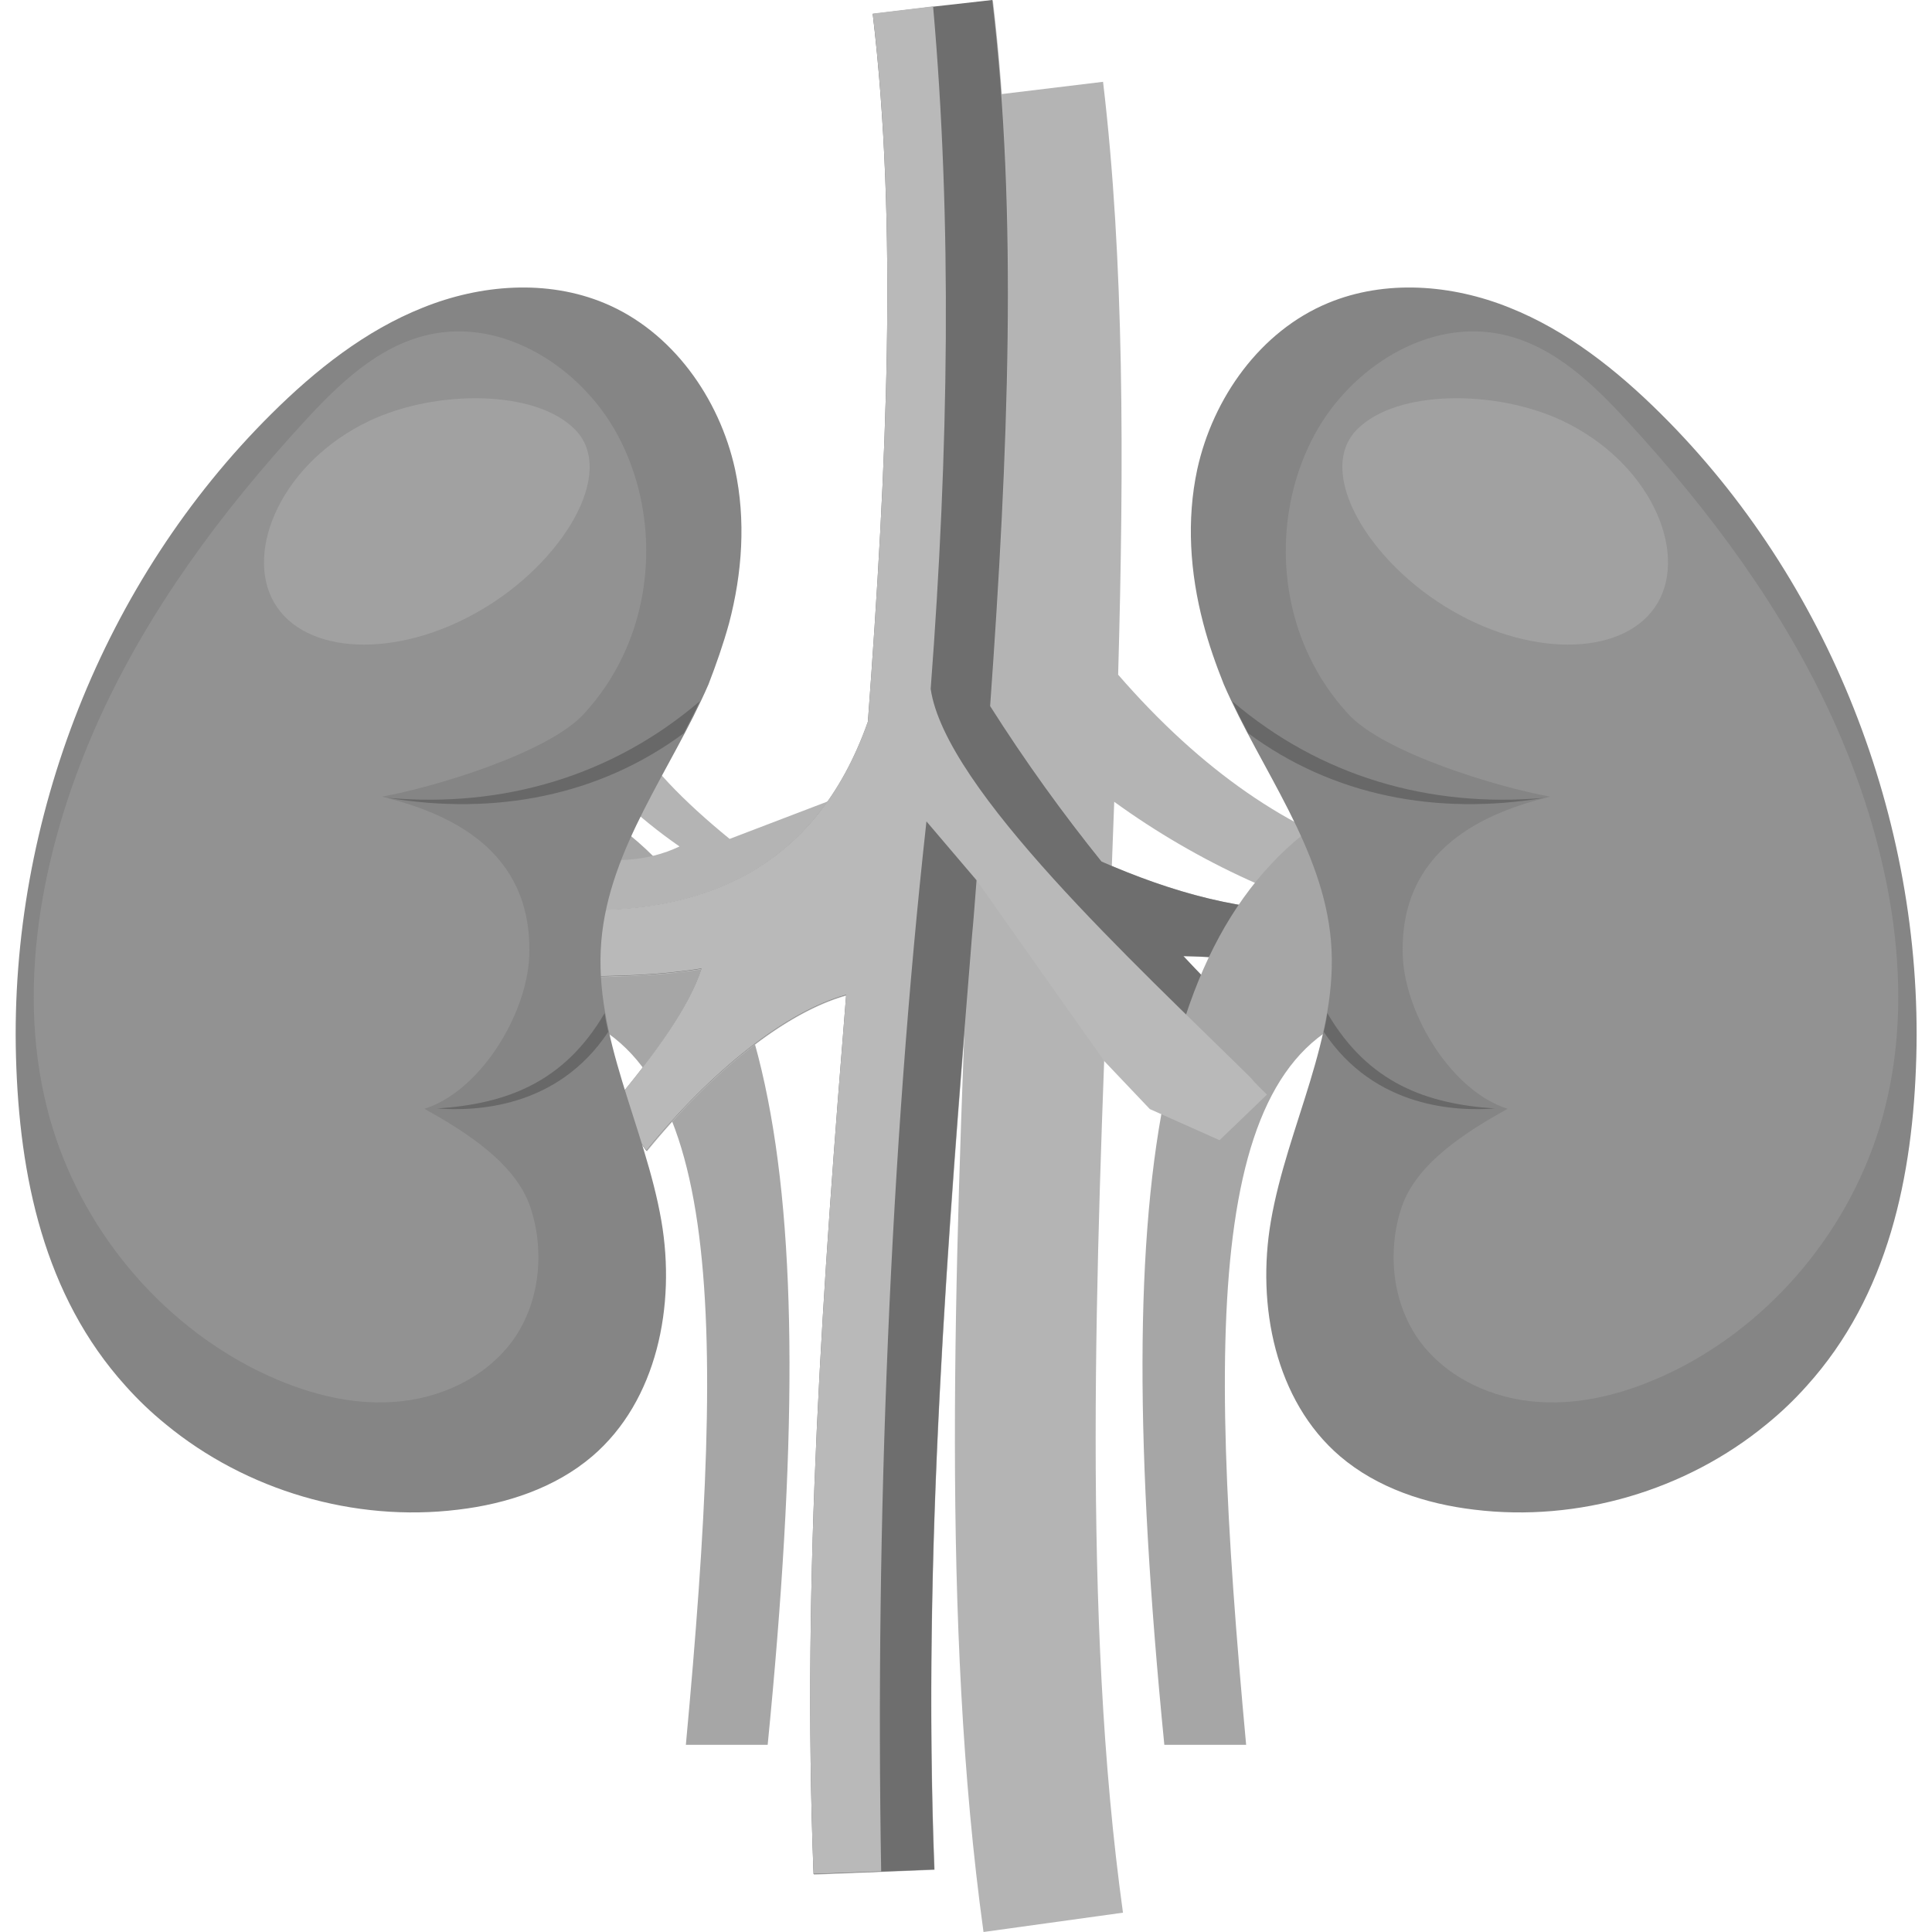
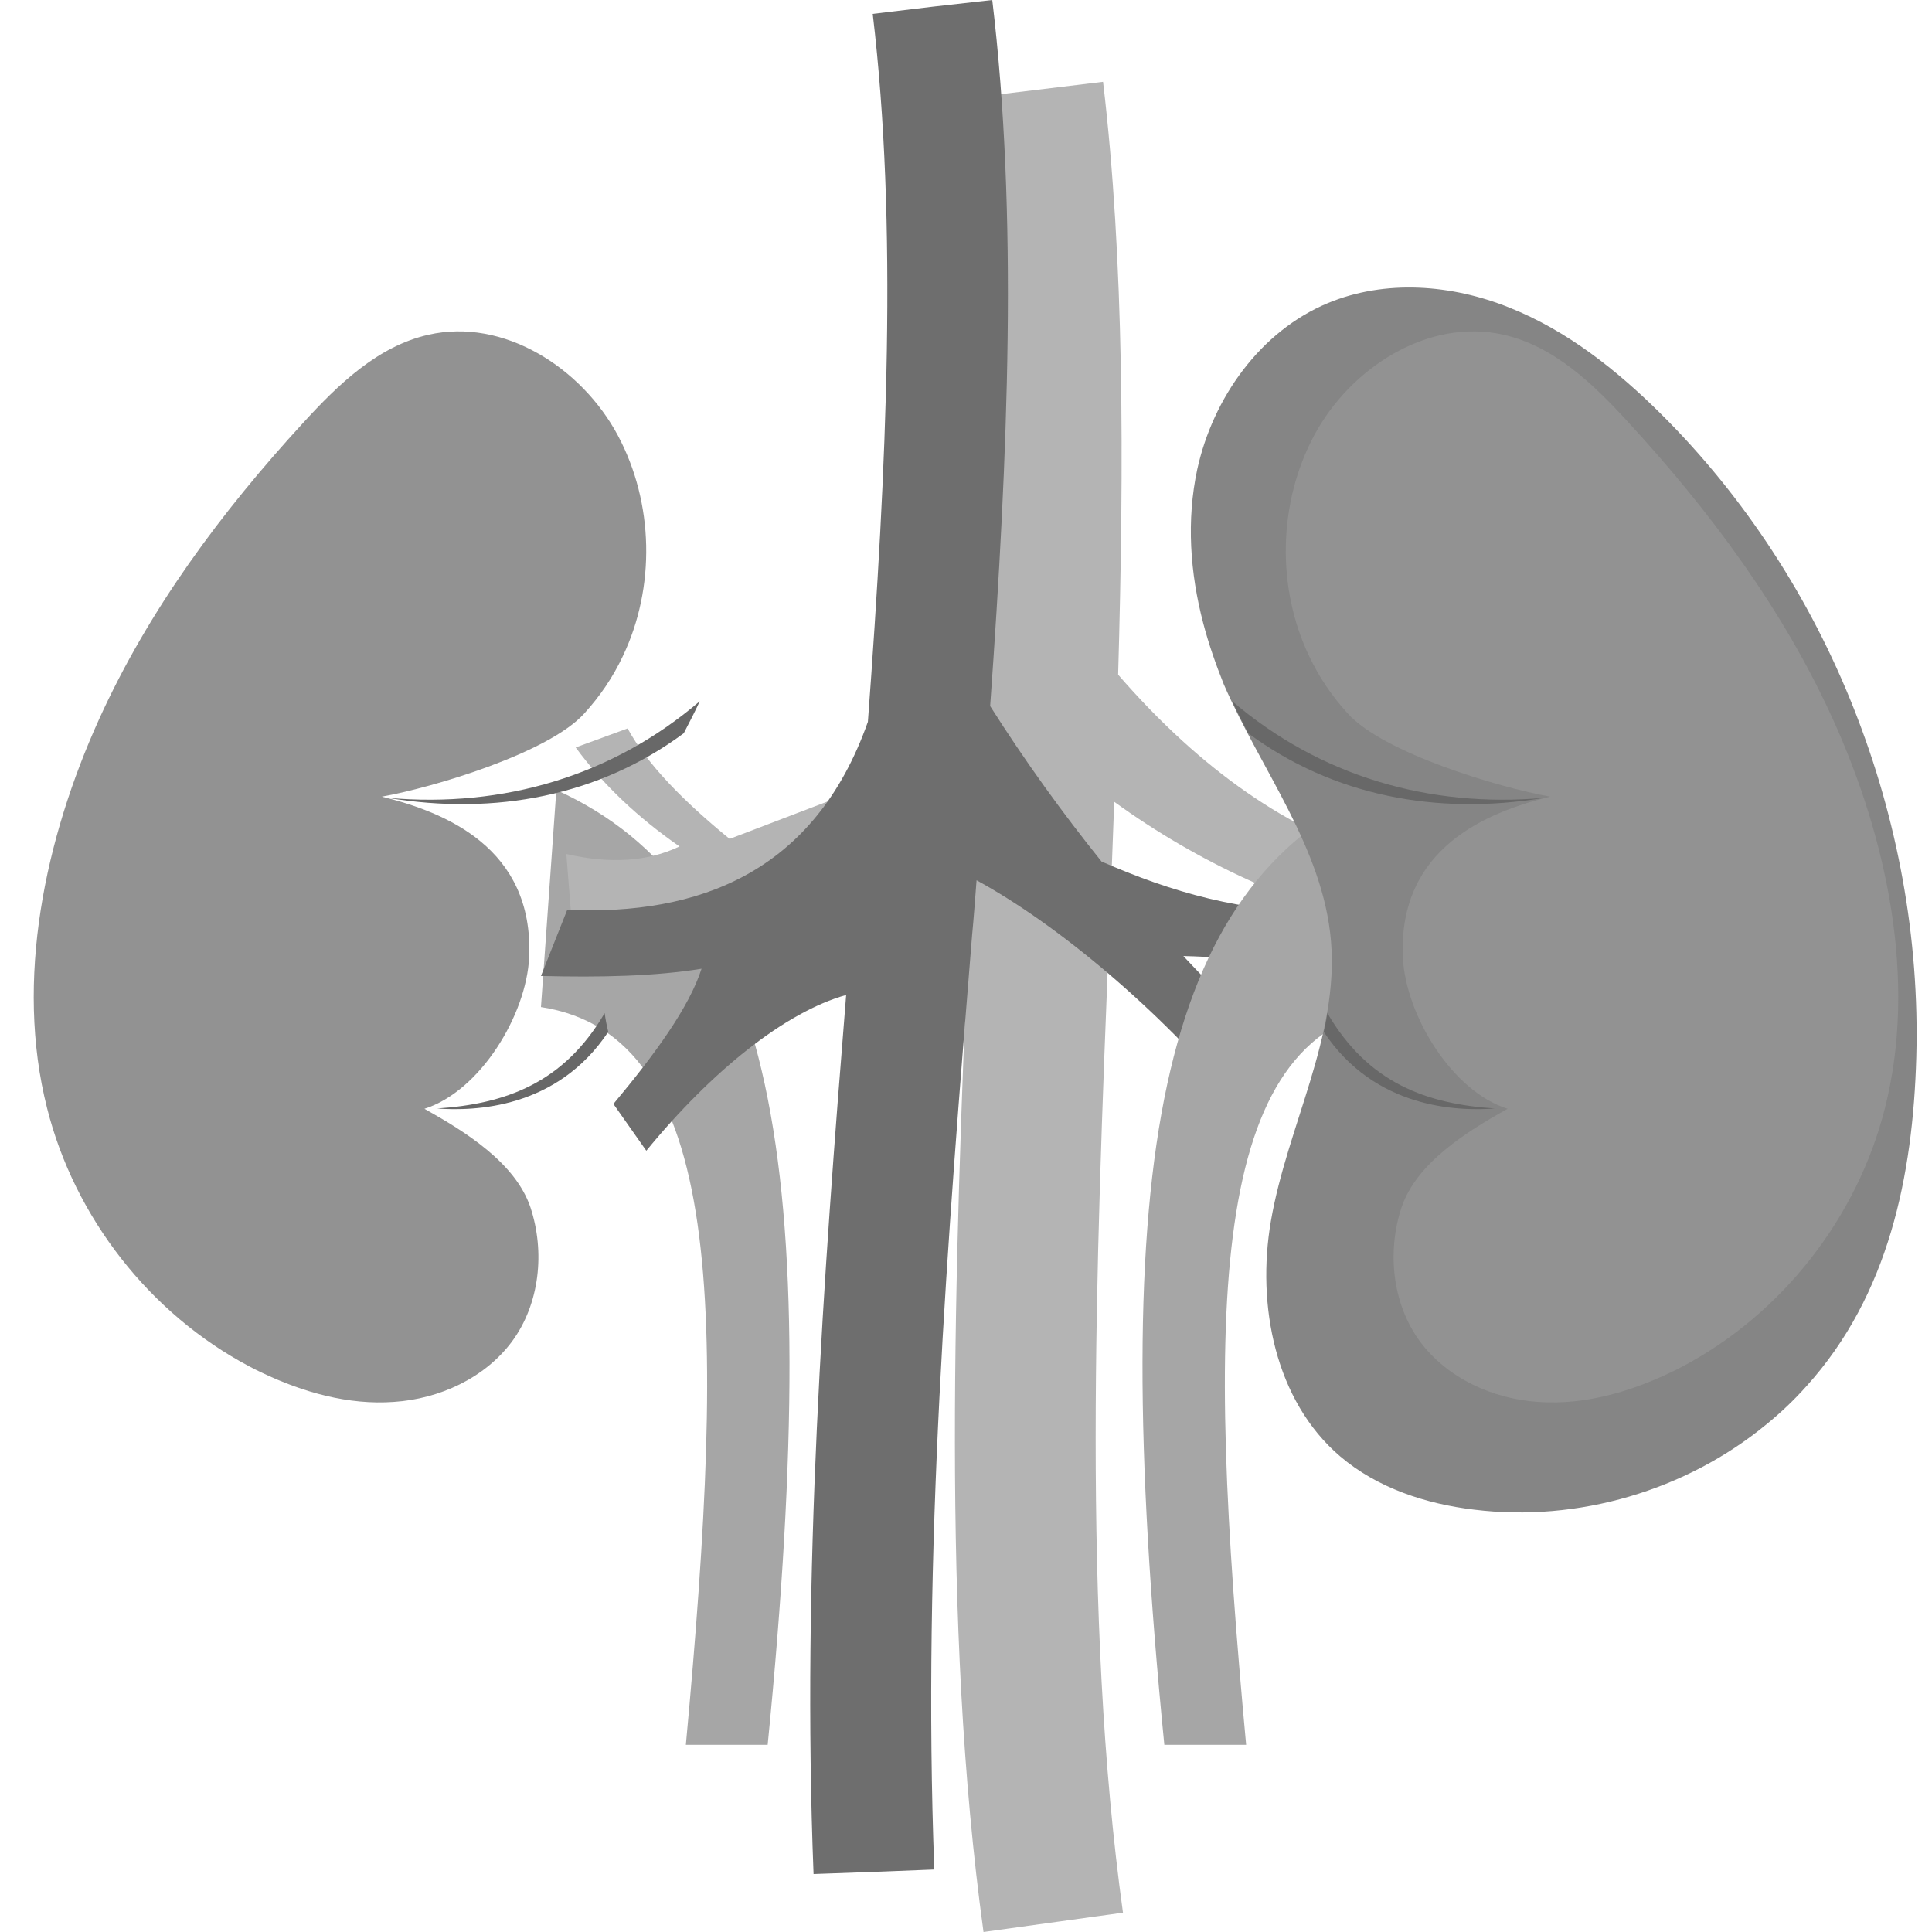
<svg xmlns="http://www.w3.org/2000/svg" viewBox="0 0 64 64">
  <path fill="#a6a6a6" d="M18.43 26.17c7.16 3.25 8.92 12.21 7 31.63h-2.71c1.33-14.38 1.3-23.5-4.8-24.44l.51-7.19z" class="colorffcc4d svgShape" />
  <path fill="#b4b4b4" d="m27.86 26.38-3.69 1.41c-1.53-1.25-2.73-2.47-3.38-3.66l-1.72.63c.91 1.24 2.07 2.33 3.44 3.28-1.07.51-2.32.58-3.75.25l.22 2.76 7.69-.76 1.19-3.91zm9.05.18c2.78 2.02 6.06 3.51 8.9 4.06v-2.17c-3.08-.91-6.01-2.92-8.77-6.1.2-7.08.2-13.75-.5-19.64l-4.63.56c.94 7.85.57 17.39.17 27.49-.45 11.32-.91 23.02.5 33.24l4.62-.64c-1.36-9.81-.9-21.3-.46-32.42.06-1.47.12-2.93.17-4.38z" class="colorf97a70 svgShape" />
-   <path fill="#b9b9b9" d="M39.21 31.68c1.92.03 3.77.31 5.55.84l-.83-2.33c-2.71.08-5.12-.65-7.42-1.64a58.469 58.469 0 0 1-3.7-5.15c.61-8.39.93-16.3.08-23.39l-3.97.48c.84 6.97.47 14.95-.16 23.44-1.77 5.02-5.63 6.43-9.95 6.24l-.88 2.19c1.96.04 3.8 0 5.33-.25-.41 1.29-1.55 2.84-2.92 4.49l1.09 1.54c2.16-2.65 4.6-4.6 6.61-5.16-.76 9.43-1.46 19.15-1.08 29.12l4-.16c-.41-10.54.44-20.9 1.25-30.93l.15-1.83c2.69 1.46 5.98 4.22 8.67 7.42l1-2.13c-.9-.8-1.85-1.75-2.82-2.79z" class="color59cbef svgShape" />
  <path fill="#6e6e6e" d="m42.02 34.46-.6 1.25-.4.87c-2.68-3.19-5.98-5.95-8.67-7.42-.05.61-.09 1.23-.15 1.84-.81 10.02-1.65 20.38-1.25 30.93l-1.76.07-2.24.08c-.39-9.96.32-19.69 1.08-29.12-2.01.56-4.45 2.51-6.62 5.16l-1.09-1.55c1.37-1.64 2.51-3.2 2.92-4.48-1.53.25-3.36.29-5.32.24l.87-2.19c4.32.19 8.19-1.21 9.96-6.23.63-8.5.99-16.47.16-23.45l2-.24L32.87 0c.85 7.1.53 15-.07 23.39 1.16 1.83 2.41 3.56 3.69 5.15 2.29 1 4.71 1.72 7.42 1.64l.84 2.33c-1.79-.52-3.64-.8-5.55-.84.98 1.05 1.93 1.99 2.82 2.79z" class="color3582a8 svgShape" />
  <path fill="#a6a6a6" d="M45.57 26.17c-7.16 3.25-8.92 12.21-7 31.63h2.71c-1.33-14.38-1.3-23.5 4.8-24.44l-.51-7.19z" class="colorffcc4d svgShape" />
  <path fill="#858585" d="M39.86 20.65c-.44-1.67-.56-3.42-.2-5.1.52-2.37 2.09-4.58 4.33-5.51 1.9-.79 4.1-.62 6.01.15 1.91.76 3.56 2.07 5.02 3.52 2.78 2.76 4.95 6.12 6.39 9.76 1.45 3.66 2.18 7.61 2.07 11.55-.11 3.93-.92 7.89-3.63 10.89-.41.46-.85.88-1.33 1.27-2.67 2.2-6.25 3.25-9.68 2.83-1.61-.19-3.22-.72-4.45-1.77-2.15-1.84-2.77-5-2.29-7.79.54-3.14 2.26-6.11 1.99-9.28-.26-3.08-2.32-5.67-3.55-8.5-.26-.65-.5-1.33-.68-2.02z" class="colord1395d svgShape" />
  <path fill="#929292" d="M44.65 23.64c-.52-.57-.95-1.2-1.28-1.9-1.09-2.28-1.03-5.08.16-7.31 1.2-2.25 3.79-3.91 6.28-3.34 1.68.38 2.99 1.65 4.15 2.92 2.7 2.94 5.11 6.18 6.76 9.82 1.78 3.93 2.8 8.63 1.72 12.88-.91 3.62-3.41 6.82-6.71 8.56-.13.07-.27.14-.4.2-1.36.65-2.87 1.08-4.38.97-1.51-.1-3.01-.79-3.91-2-.92-1.25-1.1-2.97-.61-4.45.5-1.47 2.15-2.5 3.51-3.26-1.84-.58-3.38-3.1-3.47-5.03-.15-3.63 2.81-4.8 4.88-5.31-1.73-.31-5.52-1.45-6.7-2.75z" class="colordf4666 svgShape" />
  <path fill="#686868" d="M40.82 23.23c.16.35.35.71.53 1.06 2.81 2.08 6.25 2.73 9.8 2.14-3.83.34-7.44-.73-10.33-3.2zm3.03 10.95c1.7 2.56 4.44 2.63 5.67 2.54-2.25-.15-4.19-.83-5.55-3.16-.03.22-.07.42-.12.62z" class="colora72a45 svgShape" />
-   <path fill="#a1a1a1" d="M44.96 14.22c-1.42 1.42.41 4.44 3.16 6.02 2.75 1.59 5.79 1.46 6.8-.28 1-1.74-.29-4.66-3.16-6.02-2.2-1.04-5.49-1.04-6.8.28z" class="colore85b7d svgShape" />
-   <path fill="#b9b9b9" d="m41.97 36.26-1.57 1.51-2.31-1.03-1.51-1.59-4.23-5.99-1.66-1.95c-1.2 10.86-1.7 23.26-1.5 34.78l-2.24.08c-.39-9.96.32-19.69 1.08-29.12-2.01.56-4.45 2.51-6.62 5.16l-1.09-1.55c1.37-1.64 2.51-3.2 2.92-4.48-1.53.25-3.36.29-5.32.24l.87-2.19c4.32.19 8.19-1.21 9.96-6.23.63-8.5.99-16.47.16-23.45l2-.24c.63 7.12.52 14.71-.08 22.61.48 3.32 6.83 9.16 10.59 12.87.19.23.38.4.55.57z" class="color59cbef svgShape" />
-   <path fill="#858585" d="M24.15 20.65c.44-1.67.56-3.42.2-5.1-.52-2.37-2.09-4.58-4.33-5.51-1.9-.79-4.1-.62-6.01.15-1.91.76-3.56 2.07-5.02 3.52-2.78 2.76-4.95 6.12-6.39 9.76C1.15 27.13.42 31.08.53 35.02c.11 3.93.92 7.89 3.63 10.89.41.46.85.88 1.33 1.27 2.67 2.2 6.25 3.25 9.68 2.83 1.61-.19 3.22-.72 4.45-1.77 2.15-1.84 2.77-5 2.29-7.79-.54-3.14-2.26-6.11-1.99-9.28.26-3.08 2.32-5.67 3.55-8.5.25-.65.49-1.33.68-2.02z" class="colord1395d svgShape" />
  <path fill="#929292" d="M19.35 23.64c.52-.57.95-1.2 1.28-1.9 1.09-2.28 1.03-5.08-.16-7.31-1.2-2.25-3.79-3.91-6.28-3.34-1.68.38-2.99 1.65-4.15 2.92-2.7 2.94-5.11 6.18-6.76 9.82-1.78 3.93-2.8 8.63-1.72 12.88.91 3.62 3.41 6.82 6.71 8.56.13.07.27.14.4.2 1.36.65 2.87 1.08 4.38.97 1.51-.1 3.01-.79 3.91-2 .92-1.25 1.1-2.97.61-4.45-.5-1.47-2.15-2.5-3.51-3.26 1.84-.58 3.38-3.1 3.47-5.03.15-3.63-2.81-4.8-4.88-5.31 1.73-.31 5.52-1.45 6.7-2.75z" class="colordf4666 svgShape" />
  <path fill="#686868" d="M23.18 23.23c-.16.35-.35.71-.53 1.06-2.81 2.08-6.25 2.73-9.8 2.14 3.83.34 7.44-.73 10.33-3.2zm-3.03 10.95c-1.7 2.56-4.44 2.63-5.67 2.54 2.25-.15 4.19-.83 5.55-3.16.03.22.07.42.12.62z" class="colora72a45 svgShape" />
-   <path fill="#a1a1a1" d="M19.04 14.22c1.42 1.42-.41 4.44-3.16 6.02-2.75 1.59-5.79 1.46-6.8-.28-1-1.74.29-4.66 3.16-6.02 2.2-1.04 5.49-1.04 6.8.28z" class="colore85b7d svgShape" />
</svg>